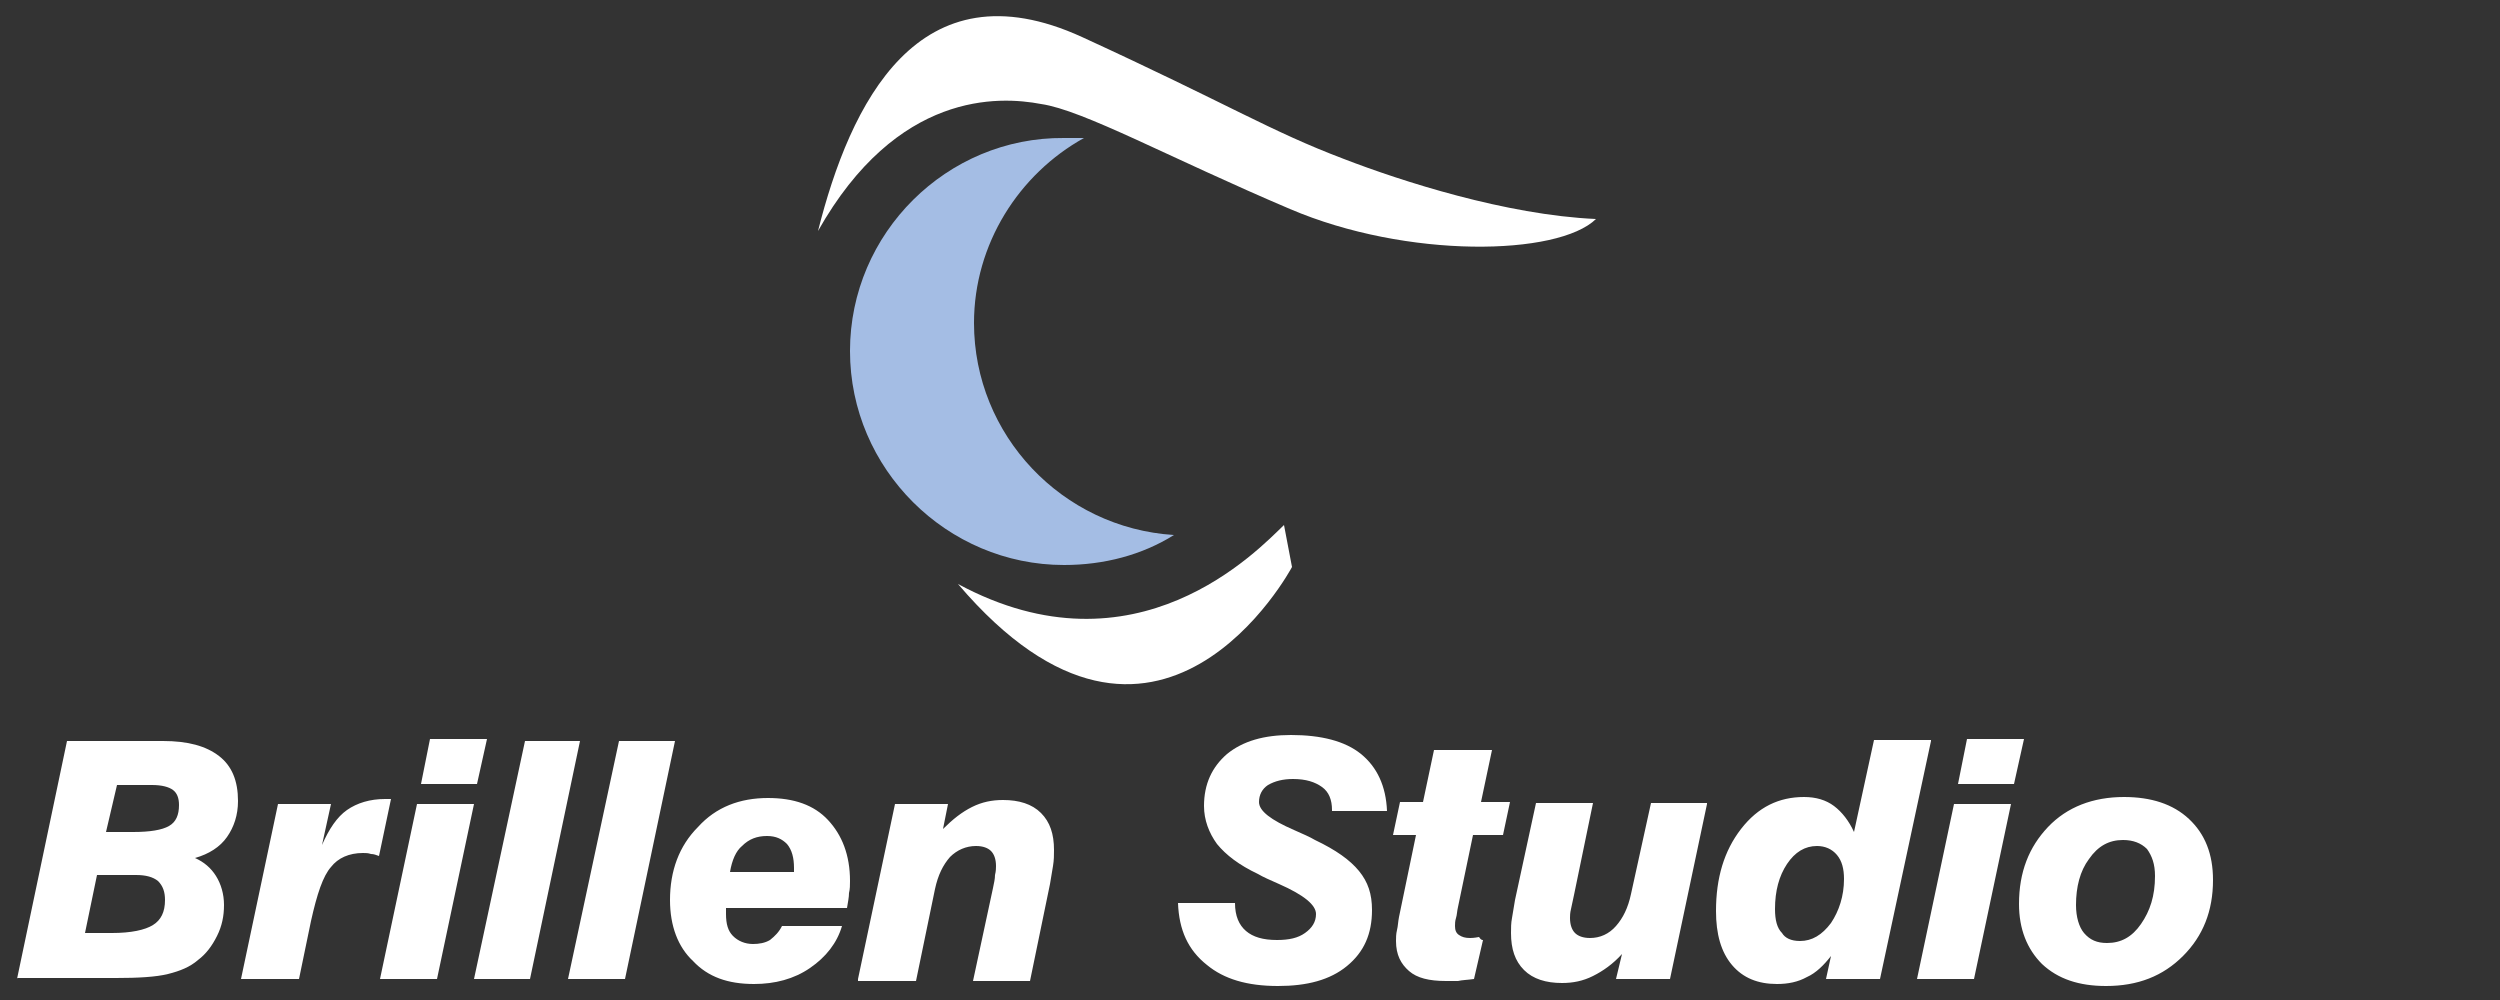
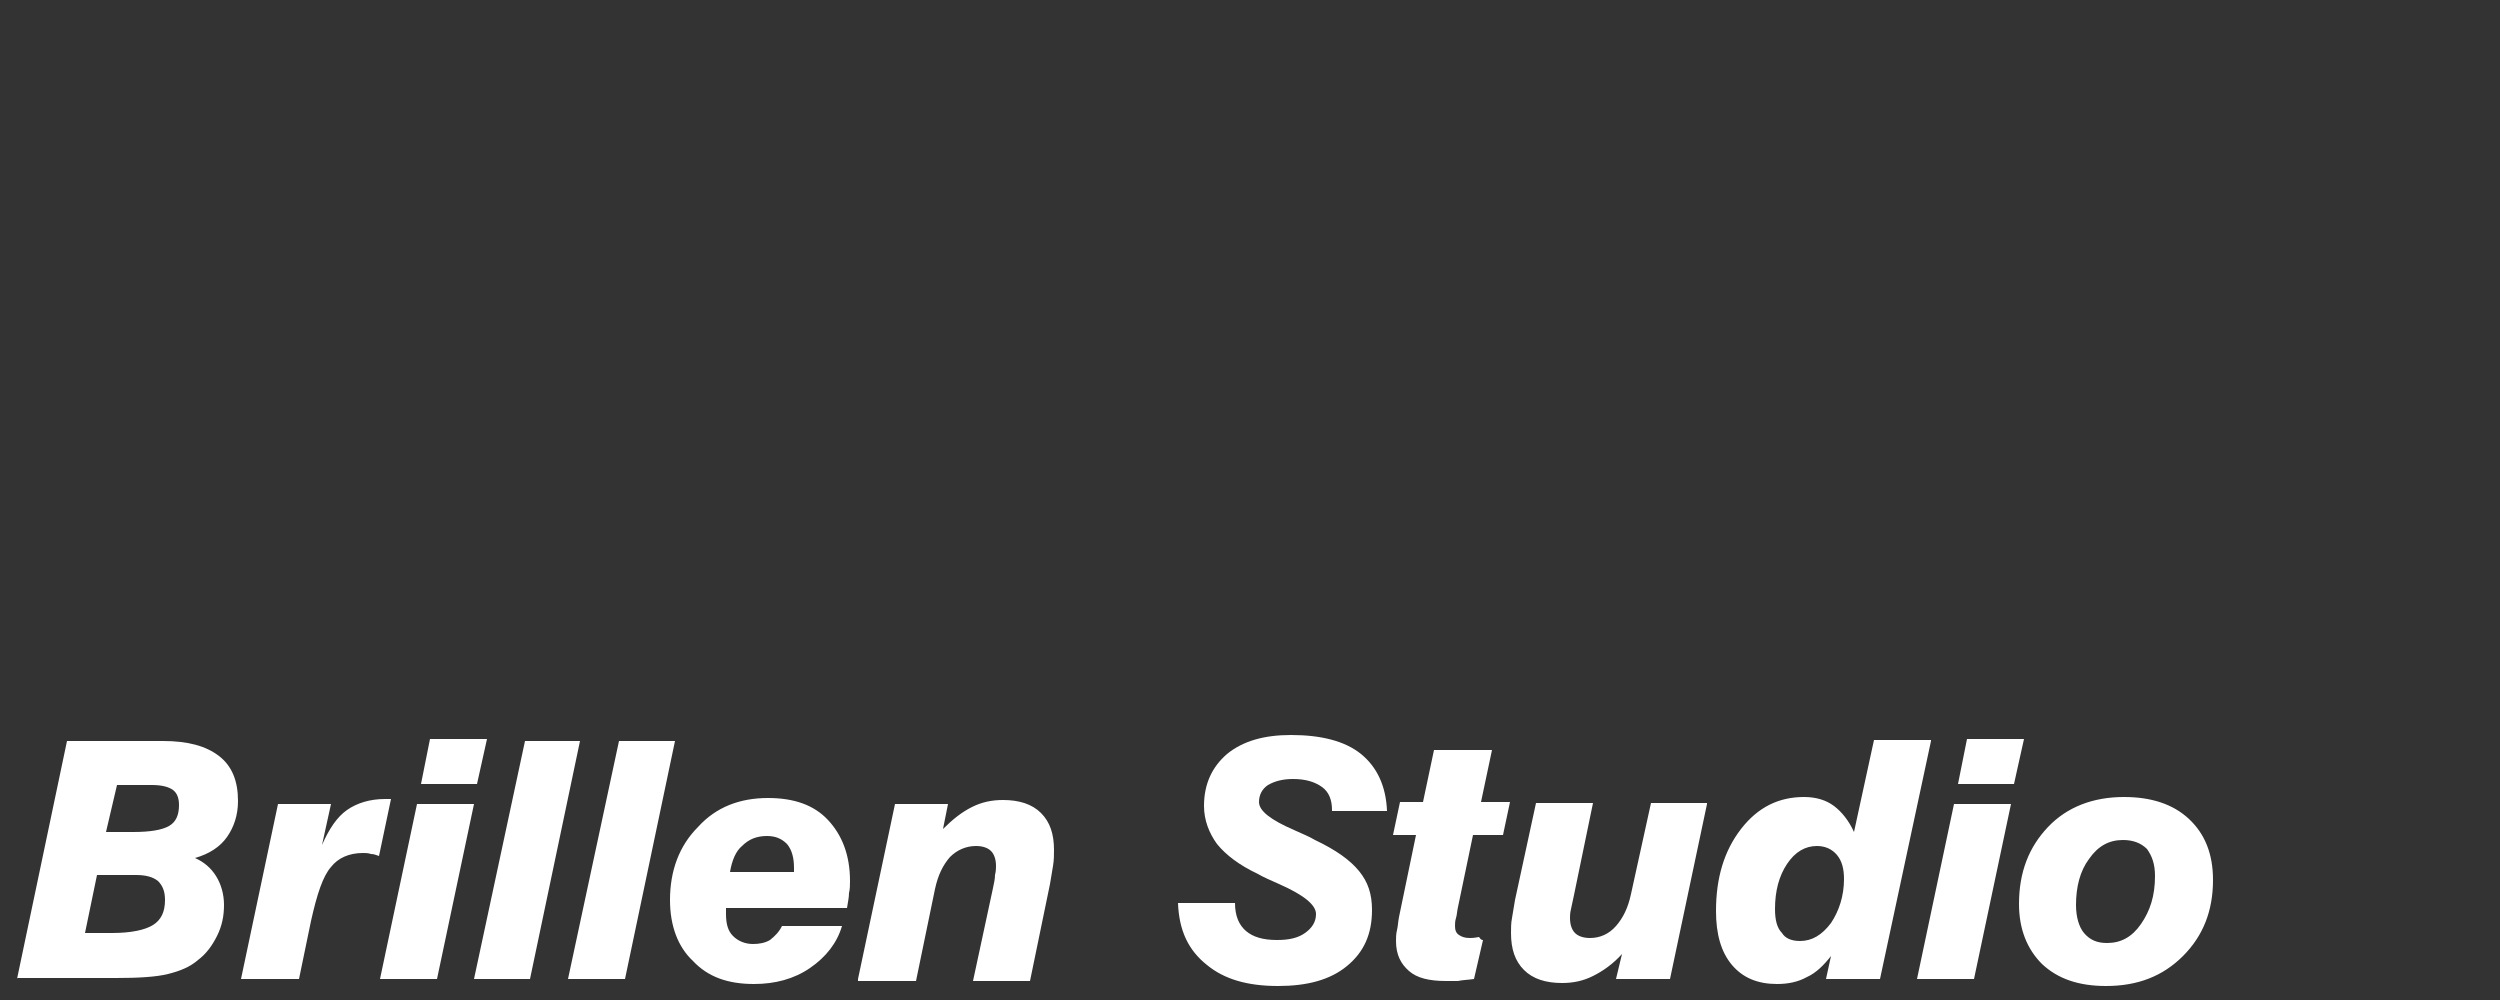
<svg xmlns="http://www.w3.org/2000/svg" id="Ebene_1" version="1.1" viewBox="0 0 250 100">
  <rect x="0" y="0" width="250" height="100" fill="#333333" stroke="none" />
  <defs>
    <style>
      .st0 {
        fill: #a4bde4;
        fill-rule: evenodd;
      }

      .st1 {
        fill: #fff;
      }
    </style>
  </defs>
-   <path class="st0" d="M106.4,56.5c4,0,7.8-1,11-3-11.2-.7-20-10-20-21.2,0-7.9,4.5-14.9,11-18.5h-2c-11.7-.1-21.4,9.5-21.4,21.3s9.7,21.4,21.4,21.4h0Z" />
-   <path class="st1" d="M81.8,23.1c3.2-12.7,10-26.9,26.4-19.4,14.8,6.8,18.8,9.4,26.2,12.2,5.7,2.2,16.2,5.6,25.2,6-3.8,3.7-18.9,4-30.6-1-12-5.1-20.7-9.9-24.9-10.5-4.2-.8-14.4-1.3-22.3,12.7h0Z" />
-   <path class="st1" d="M128.4,52.5l.8,4.2s-13.4,25.2-33.4,1.7c17.8,9.6,30-3.4,32.6-5.9h0Z" />
  <path class="st1" d="M117.8,90.3h5.7c0,1.3.4,2.2,1.1,2.8.7.6,1.7.9,3.1.9,1.2,0,2.1-.2,2.8-.7s1.1-1.1,1.1-1.9c0-.9-1.2-1.9-3.7-3-.9-.4-1.6-.7-2.1-1-1.9-.9-3.2-1.9-4.1-3-.8-1.1-1.3-2.4-1.3-3.8,0-2.2.8-3.9,2.3-5.2,1.6-1.3,3.7-1.9,6.4-1.9,3,0,5.4.6,7,1.9s2.5,3.2,2.6,5.7h-5.5v-.1c0-1-.3-1.8-1-2.3s-1.6-.8-2.9-.8c-1,0-1.8.2-2.5.6-.6.4-.9,1-.9,1.7,0,.9,1.2,1.8,3.5,2.8.9.4,1.6.7,2.1,1,2.1,1,3.5,2,4.4,3.1s1.3,2.3,1.3,3.9c0,2.4-.8,4.2-2.5,5.6s-4,2-6.9,2c-3.1,0-5.4-.7-7.1-2.1-1.9-1.5-2.8-3.5-2.9-6.2h0ZM148.3,94l-.9,3.9c-.7.1-1.2.1-1.6.2h-1.2c-1.7,0-2.9-.3-3.7-1s-1.3-1.6-1.3-3c0-.3,0-.7.1-1.1s.1-.8.2-1.3l1.7-8.2h-2.3l.7-3.3h2.3l1.1-5.2h5.8l-1.1,5.2h2.9l-.7,3.3h-3l-1.5,7.2c-.1.4-.1.8-.2,1.1-.1.3-.1.6-.1.8,0,.4.1.7.4.9.3.2.6.3,1.1.3.1,0,.4,0,.9-.1.2.3.3.3.4.3h0ZM170.7,80.4l-3.7,17.5h-5.4l.6-2.5c-.9,1-1.9,1.7-2.9,2.2s-2,.7-3.1.7c-1.6,0-2.9-.4-3.8-1.3-.9-.9-1.3-2.1-1.3-3.7,0-.5,0-1,.1-1.5.1-.6.2-1.2.3-1.8l2.1-9.7h5.7l-1.9,9.2c-.1.5-.2.9-.3,1.4-.1.4-.1.7-.1.9,0,.7.2,1.2.5,1.5s.8.5,1.5.5c1,0,1.9-.4,2.6-1.2.7-.8,1.2-1.8,1.5-3.2l2-9.1h5.6v.1ZM180,94.1c1.2,0,2.2-.6,3.1-1.8.8-1.2,1.3-2.7,1.3-4.4,0-1-.2-1.8-.7-2.4s-1.2-.9-2-.9c-1.2,0-2.2.6-3,1.8-.8,1.2-1.2,2.7-1.2,4.5,0,1.1.2,1.9.7,2.4.3.5.9.8,1.8.8h0ZM193.1,74.1l-5.1,23.8h-5.4l.5-2.3c-.7.9-1.5,1.7-2.4,2.1-.9.5-1.9.7-3,.7-1.9,0-3.4-.6-4.5-1.9s-1.6-3.1-1.6-5.4c0-3.3.8-6,2.5-8.2s3.8-3.2,6.3-3.2c1.2,0,2.2.3,3,.9s1.5,1.5,2,2.6l2-9.2h5.7v.1ZM195.8,78.4l.9-4.5h5.7l-1,4.5h-5.6ZM191.7,97.9l3.7-17.5h5.7l-3.7,17.5h-5.7ZM212.3,84c-1.4,0-2.5.6-3.4,1.9-.9,1.2-1.3,2.8-1.3,4.6,0,1.2.3,2.2.8,2.8.6.7,1.3,1,2.3,1,1.4,0,2.5-.6,3.4-1.9s1.4-2.8,1.4-4.8c0-1.2-.3-2-.8-2.7-.6-.6-1.4-.9-2.4-.9h0ZM201.9,90.4c0-3.2,1-5.7,2.9-7.7s4.5-3,7.6-3c2.7,0,4.9.7,6.5,2.2s2.4,3.5,2.4,6.1c0,3.1-1,5.6-3,7.6s-4.5,3-7.7,3c-2.7,0-4.8-.7-6.4-2.2-1.5-1.5-2.3-3.5-2.3-6h0Z" />
  <path class="st1" d="M1.7,97.9l5-23.8h9.6c2.5,0,4.3.5,5.6,1.5,1.3,1,1.9,2.5,1.9,4.5,0,1.4-.4,2.6-1.1,3.6s-1.8,1.7-3.2,2.1c.9.4,1.6,1,2.1,1.8s.8,1.8.8,2.9-.2,2.1-.7,3.1-1.1,1.8-1.9,2.4c-.8.7-1.8,1.1-3,1.4-1.2.3-3,.4-5.2.4H1.7v.1ZM10.6,83.2h2.7c1.7,0,2.9-.2,3.6-.6.7-.4,1-1.1,1-2.1,0-.7-.2-1.2-.6-1.5s-1.1-.5-2.1-.5h-3.5l-1.1,4.7h0ZM8.5,93.3h2.7c1.9,0,3.3-.3,4.1-.8s1.2-1.3,1.2-2.5c0-.8-.2-1.4-.7-1.9-.5-.4-1.2-.6-2.2-.6h-3.9l-1.2,5.8h0ZM24.1,97.9l3.7-17.5h5.3l-.9,4.1c.7-1.6,1.5-2.8,2.5-3.5s2.3-1.1,3.8-1.1h.6l-1.2,5.7c-.3-.1-.5-.2-.8-.2-.3-.1-.5-.1-.8-.1-1.4,0-2.5.5-3.2,1.4-.8.9-1.4,2.7-2,5.4l-1.2,5.8h-5.8ZM42.1,78.4l.9-4.5h5.7l-1,4.5h-5.6ZM38,97.9l3.7-17.5h5.7l-3.7,17.5h-5.7ZM47.4,97.9l5.1-23.8h5.5l-5,23.8h-5.6ZM56.8,97.9l5.1-23.8h5.6l-5,23.8h-5.7ZM73,87.2h6.4v-.4c0-1-.2-1.8-.7-2.4-.5-.5-1.1-.8-2-.8-1,0-1.8.3-2.5,1-.6.5-1,1.4-1.2,2.6h0ZM78.2,92.6h6c-.5,1.7-1.6,3.1-3.2,4.2s-3.5,1.6-5.6,1.6c-2.6,0-4.6-.7-6.1-2.3-1.5-1.4-2.3-3.5-2.3-6.1,0-2.9.9-5.4,2.8-7.3,1.8-2,4.2-2.9,7-2.9,2.6,0,4.6.7,6,2.2s2.2,3.5,2.2,6.1c0,.4,0,.8-.1,1.2,0,.4-.1.9-.2,1.5h-12.1v.6c0,1,.2,1.7.7,2.2s1.2.8,2,.8c.6,0,1.2-.1,1.7-.4.5-.4.9-.8,1.2-1.4h0ZM85.8,97.9l3.7-17.5h5.3l-.5,2.5c1-1,1.9-1.7,2.9-2.2s2-.7,3.1-.7c1.6,0,2.9.4,3.8,1.3s1.3,2.1,1.3,3.7c0,.5,0,1-.1,1.6s-.2,1.2-.3,1.8l-2,9.7h-5.7l2-9.3c.1-.5.2-.9.2-1.3.1-.4.1-.7.1-.9,0-.7-.2-1.2-.5-1.5s-.8-.5-1.5-.5c-1,0-1.9.4-2.6,1.1-.7.8-1.2,1.8-1.5,3.2l-1.9,9.2h-5.8v-.2Z" />
</svg>